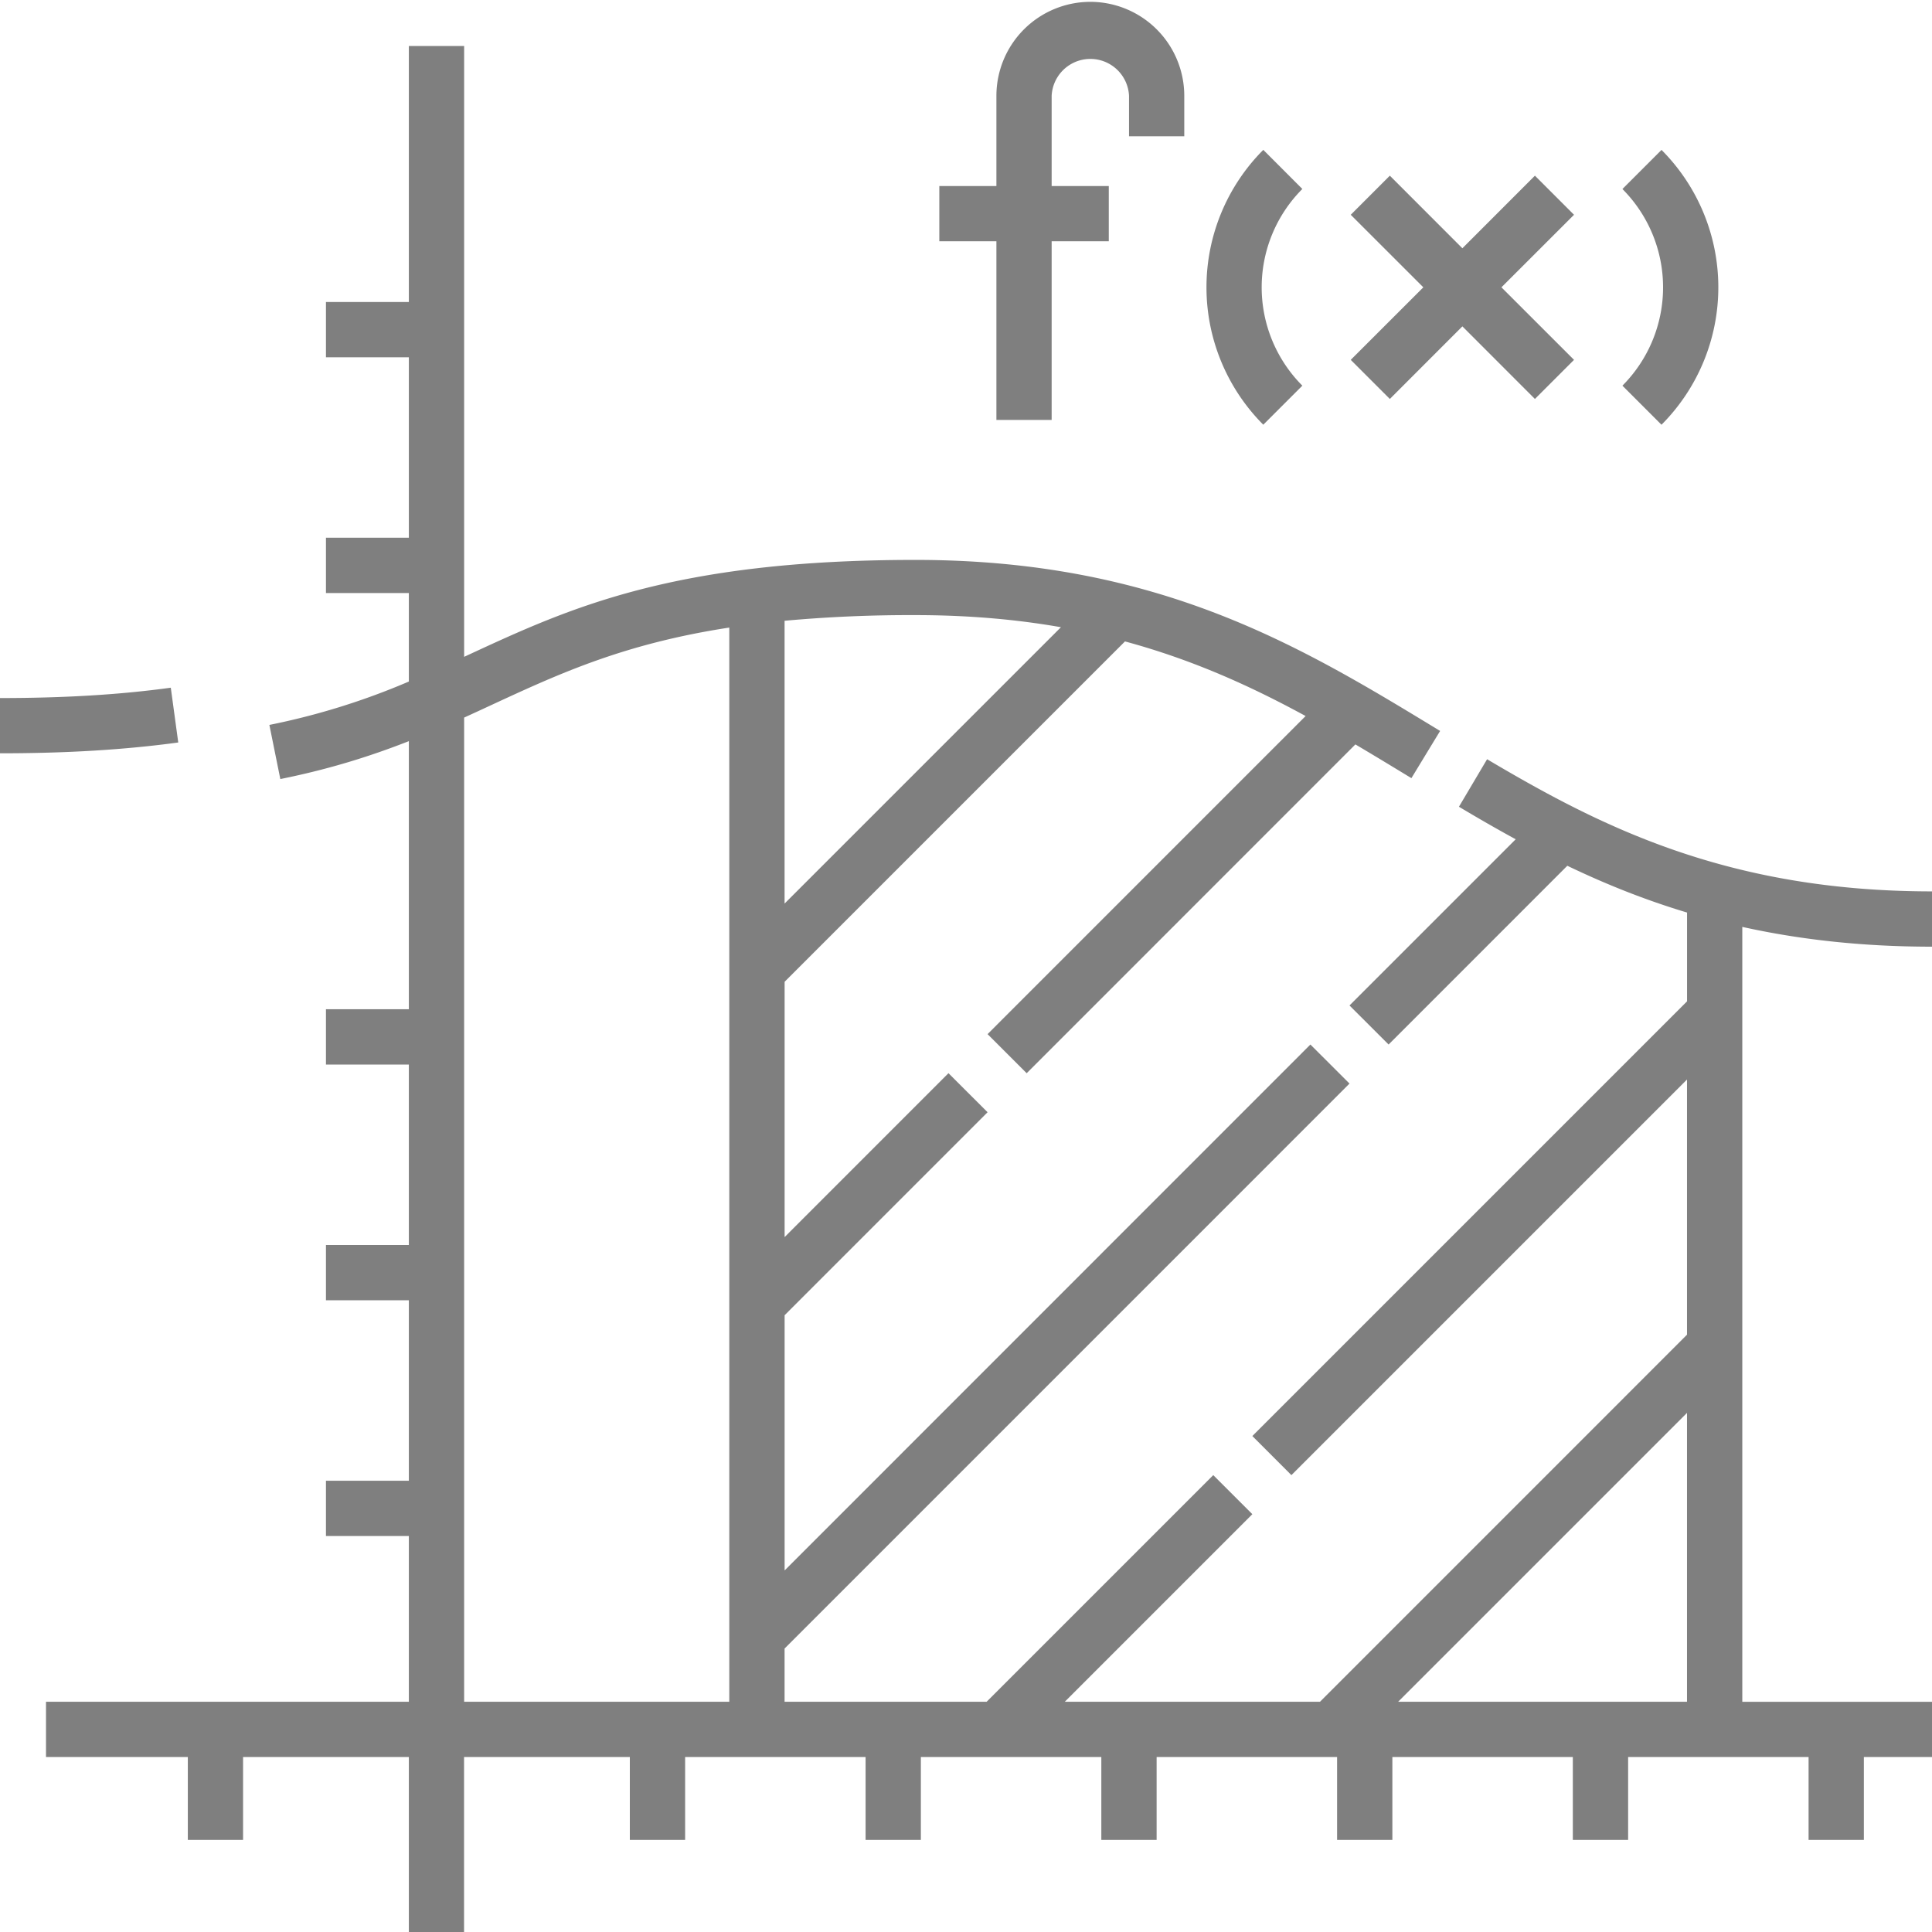
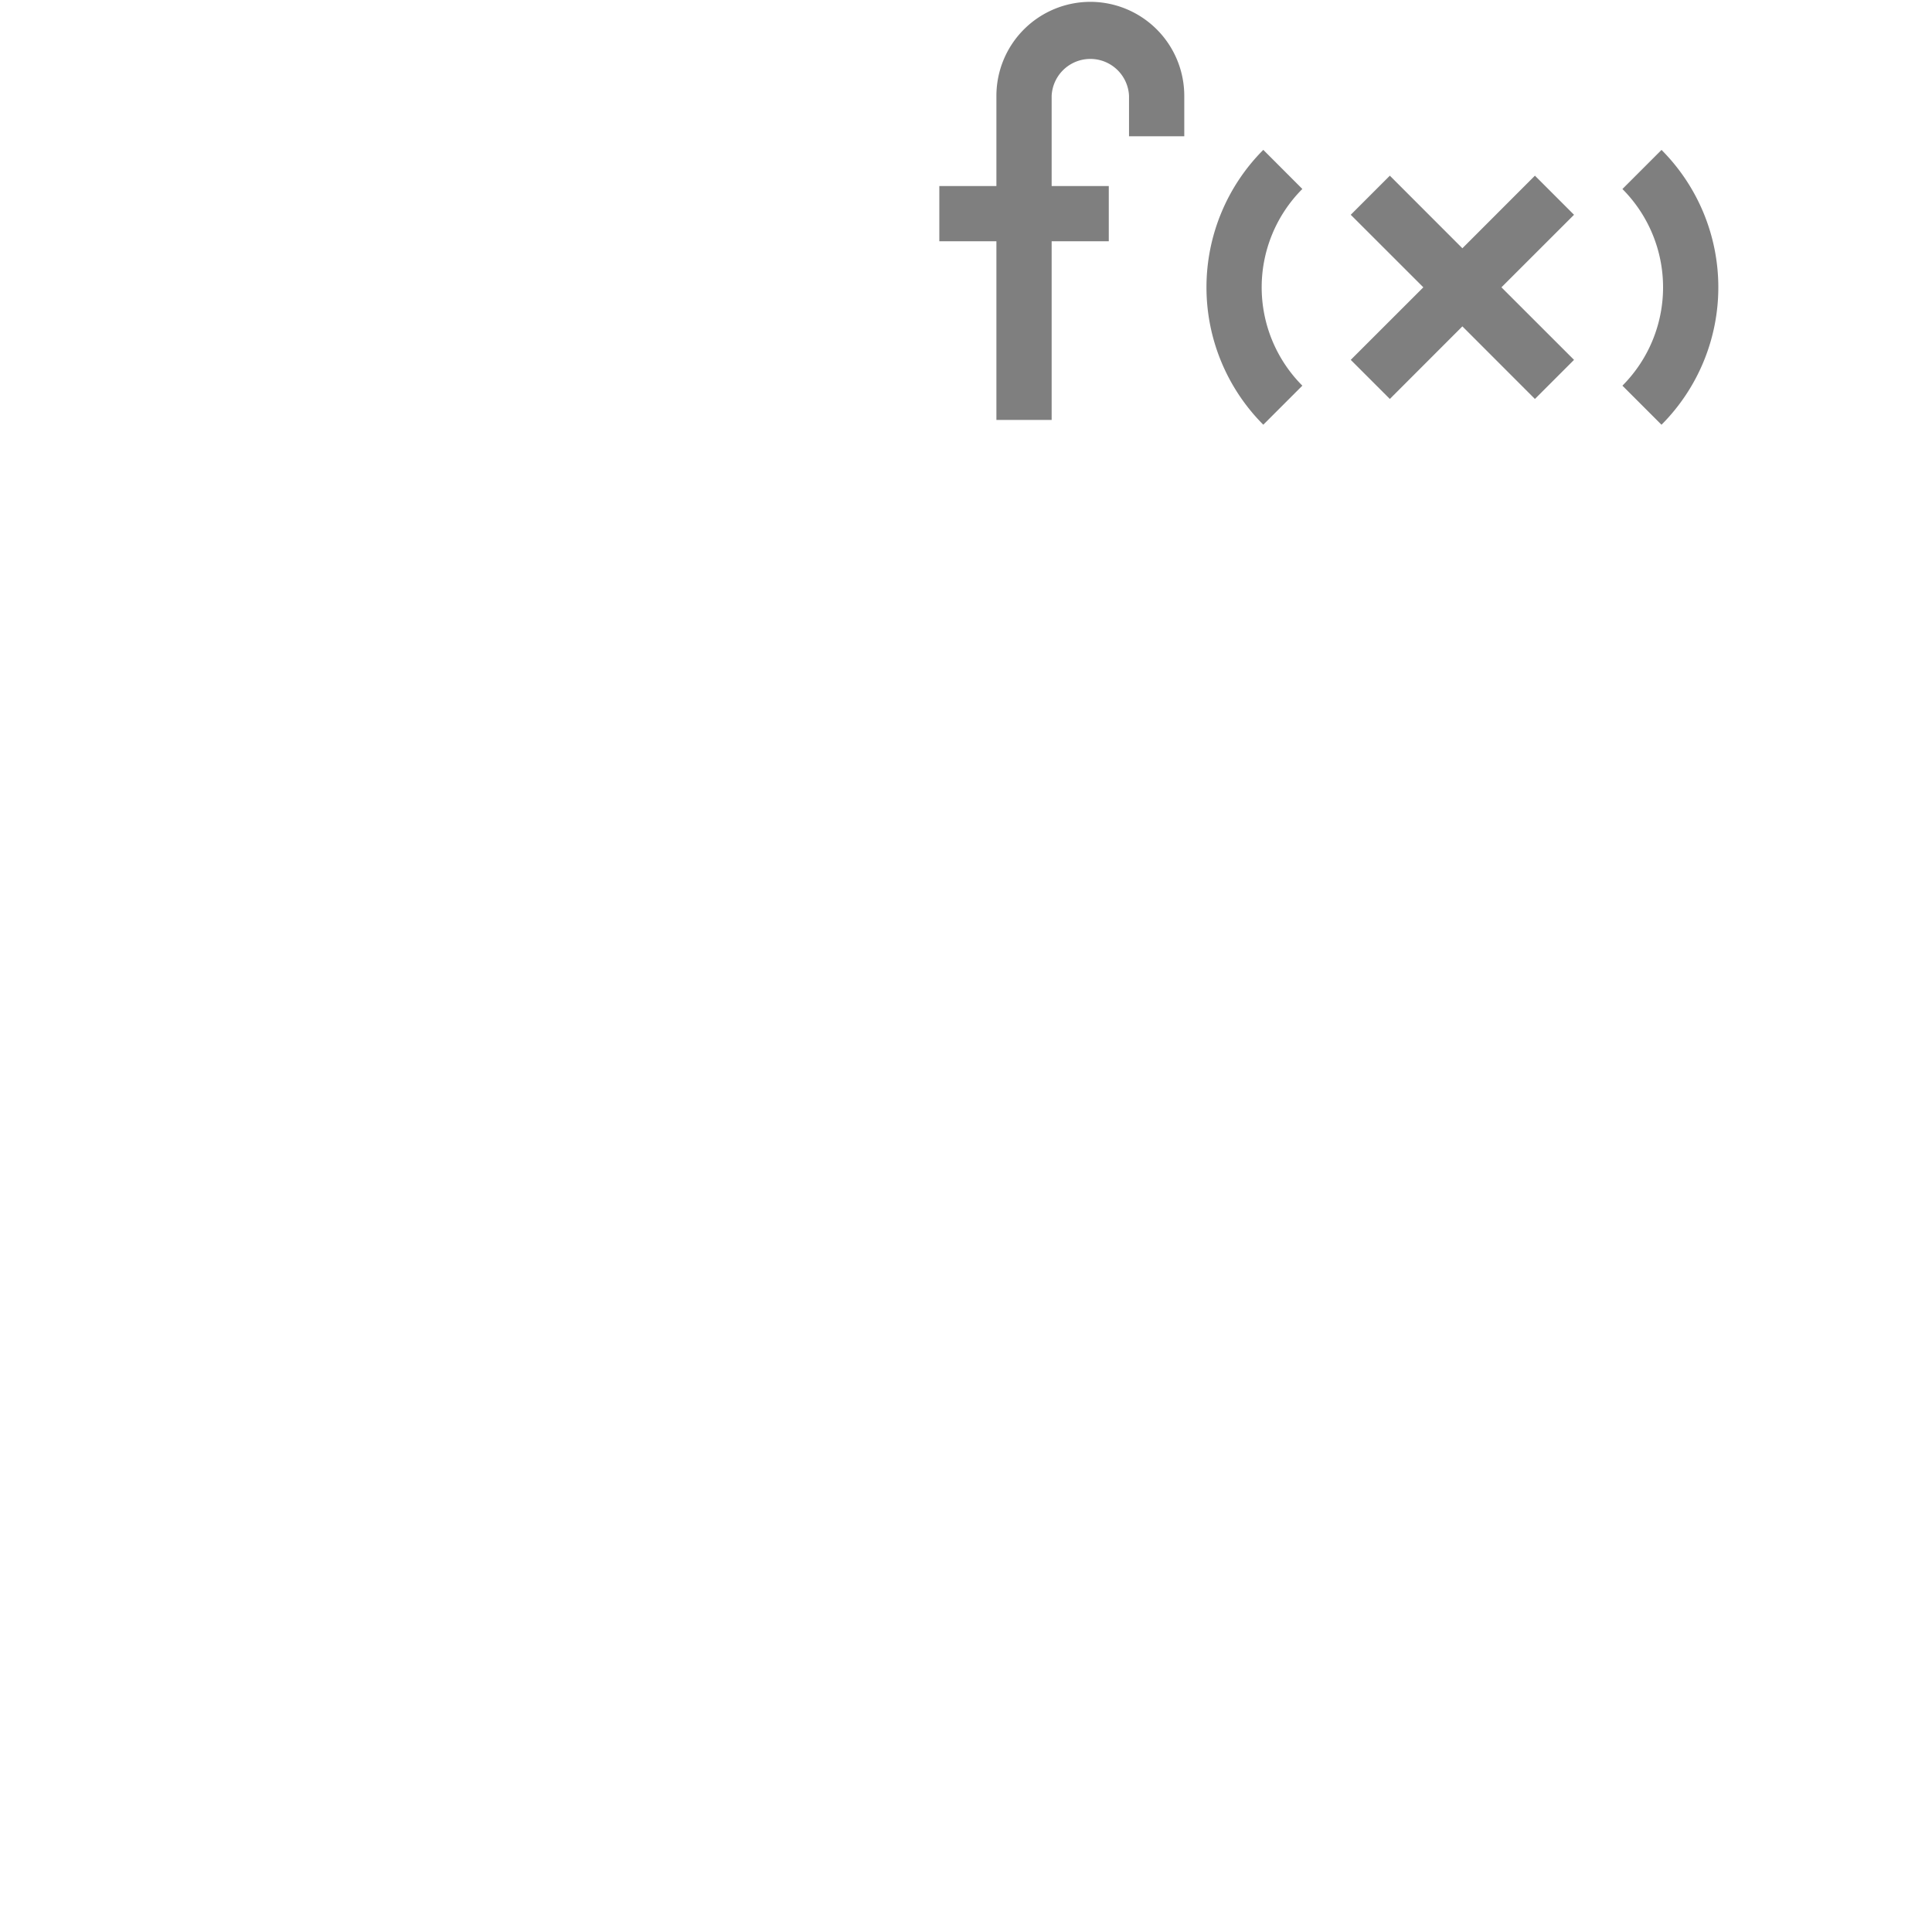
<svg xmlns="http://www.w3.org/2000/svg" width="42" height="42" viewBox="0 0 42 42">
  <g fill="#000" fill-rule="nonzero" opacity=".5">
-     <path d="M3.713 14.95c-1.106.152-2.32.225-3.713.225v1.201c1.447 0 2.715-.077 3.875-.235l-.162-1.19zM42 20.58v-1.202c-4.455 0-7.22-1.42-9.672-2.873l-.612 1.033c.401.239.81.476 1.234.707l-3.613 3.613.85.849 3.885-3.886c.8.384 1.657.733 2.603 1.017v1.93l-9.45 9.45.849.85 8.6-8.6v5.547l-7.979 7.98h-5.548l4.078-4.078-.85-.849-4.927 4.927h-4.392v-1.157l12.281-12.282-.85-.849L17.057 34.14v-5.548l4.412-4.413-.85-.849-3.562 3.563v-5.55l7.399-7.399c1.468.397 2.73.97 3.927 1.622l-6.914 6.915.85.85 7.146-7.148c.392.231.781.468 1.173.706l.045.027.624-1.026-.045-.027c-2.984-1.815-6.07-3.691-11.363-3.691-5.257 0-7.516 1.046-9.701 2.057l-.108.05V1H8.888v5.565H7.086v1.202h1.802v3.923H7.086v1.202h1.802v1.924a15.34 15.34 0 0 1-3.032.943l.238 1.177c1.093-.22 1.99-.509 2.794-.824v5.828H7.086v1.202h1.802v3.923H7.086v1.202h1.802v3.923H7.086v1.202h1.802v3.603H1v1.201h3.083v1.802h1.201v-1.802h3.604V42h1.2v-3.804h3.604v1.802h1.202v-1.802h3.923v1.802h1.202v-1.802h3.923v1.802h1.202v-1.802h3.923v1.802h1.202v-1.802h3.923v1.802h1.202v-1.802h3.923v1.802h1.202v-1.802H42v-1.2h-4.124V20.15c1.215.269 2.572.43 4.124.43zm-18.936-6.945-6.008 6.008v-6.148a30.212 30.212 0 0 1 2.842-.123c1.165 0 2.209.095 3.166.263zM10.089 15.6c.207-.094.41-.188.612-.282 1.458-.674 2.863-1.324 5.153-1.675v23.352H10.09V15.6zm20.305 21.395 6.28-6.28v6.28h-6.28z" />
    <path d="M21.661 9.129h1.201V5.245h1.242V4.044h-1.242V2.082a.842.842 0 0 1 1.682 0v.88h1.201v-.88A2.044 2.044 0 0 0 23.703.04a2.044 2.044 0 0 0-2.042 2.042v1.962H20.42v1.201h1.241V9.13zM28.312 8.384a3.027 3.027 0 0 1 0-4.276l-.849-.85a4.23 4.23 0 0 0 0 5.975l.85-.85zM36.12 9.233a4.23 4.23 0 0 0 0-5.974l-.85.85a3.027 3.027 0 0 1 0 4.275l.85.85zM30.214 8.673l1.577-1.578 1.577 1.578.85-.85-1.578-1.577 1.578-1.577-.85-.85-1.577 1.578-1.577-1.578-.85.85 1.578 1.577-1.578 1.577z" />
  </g>
</svg>